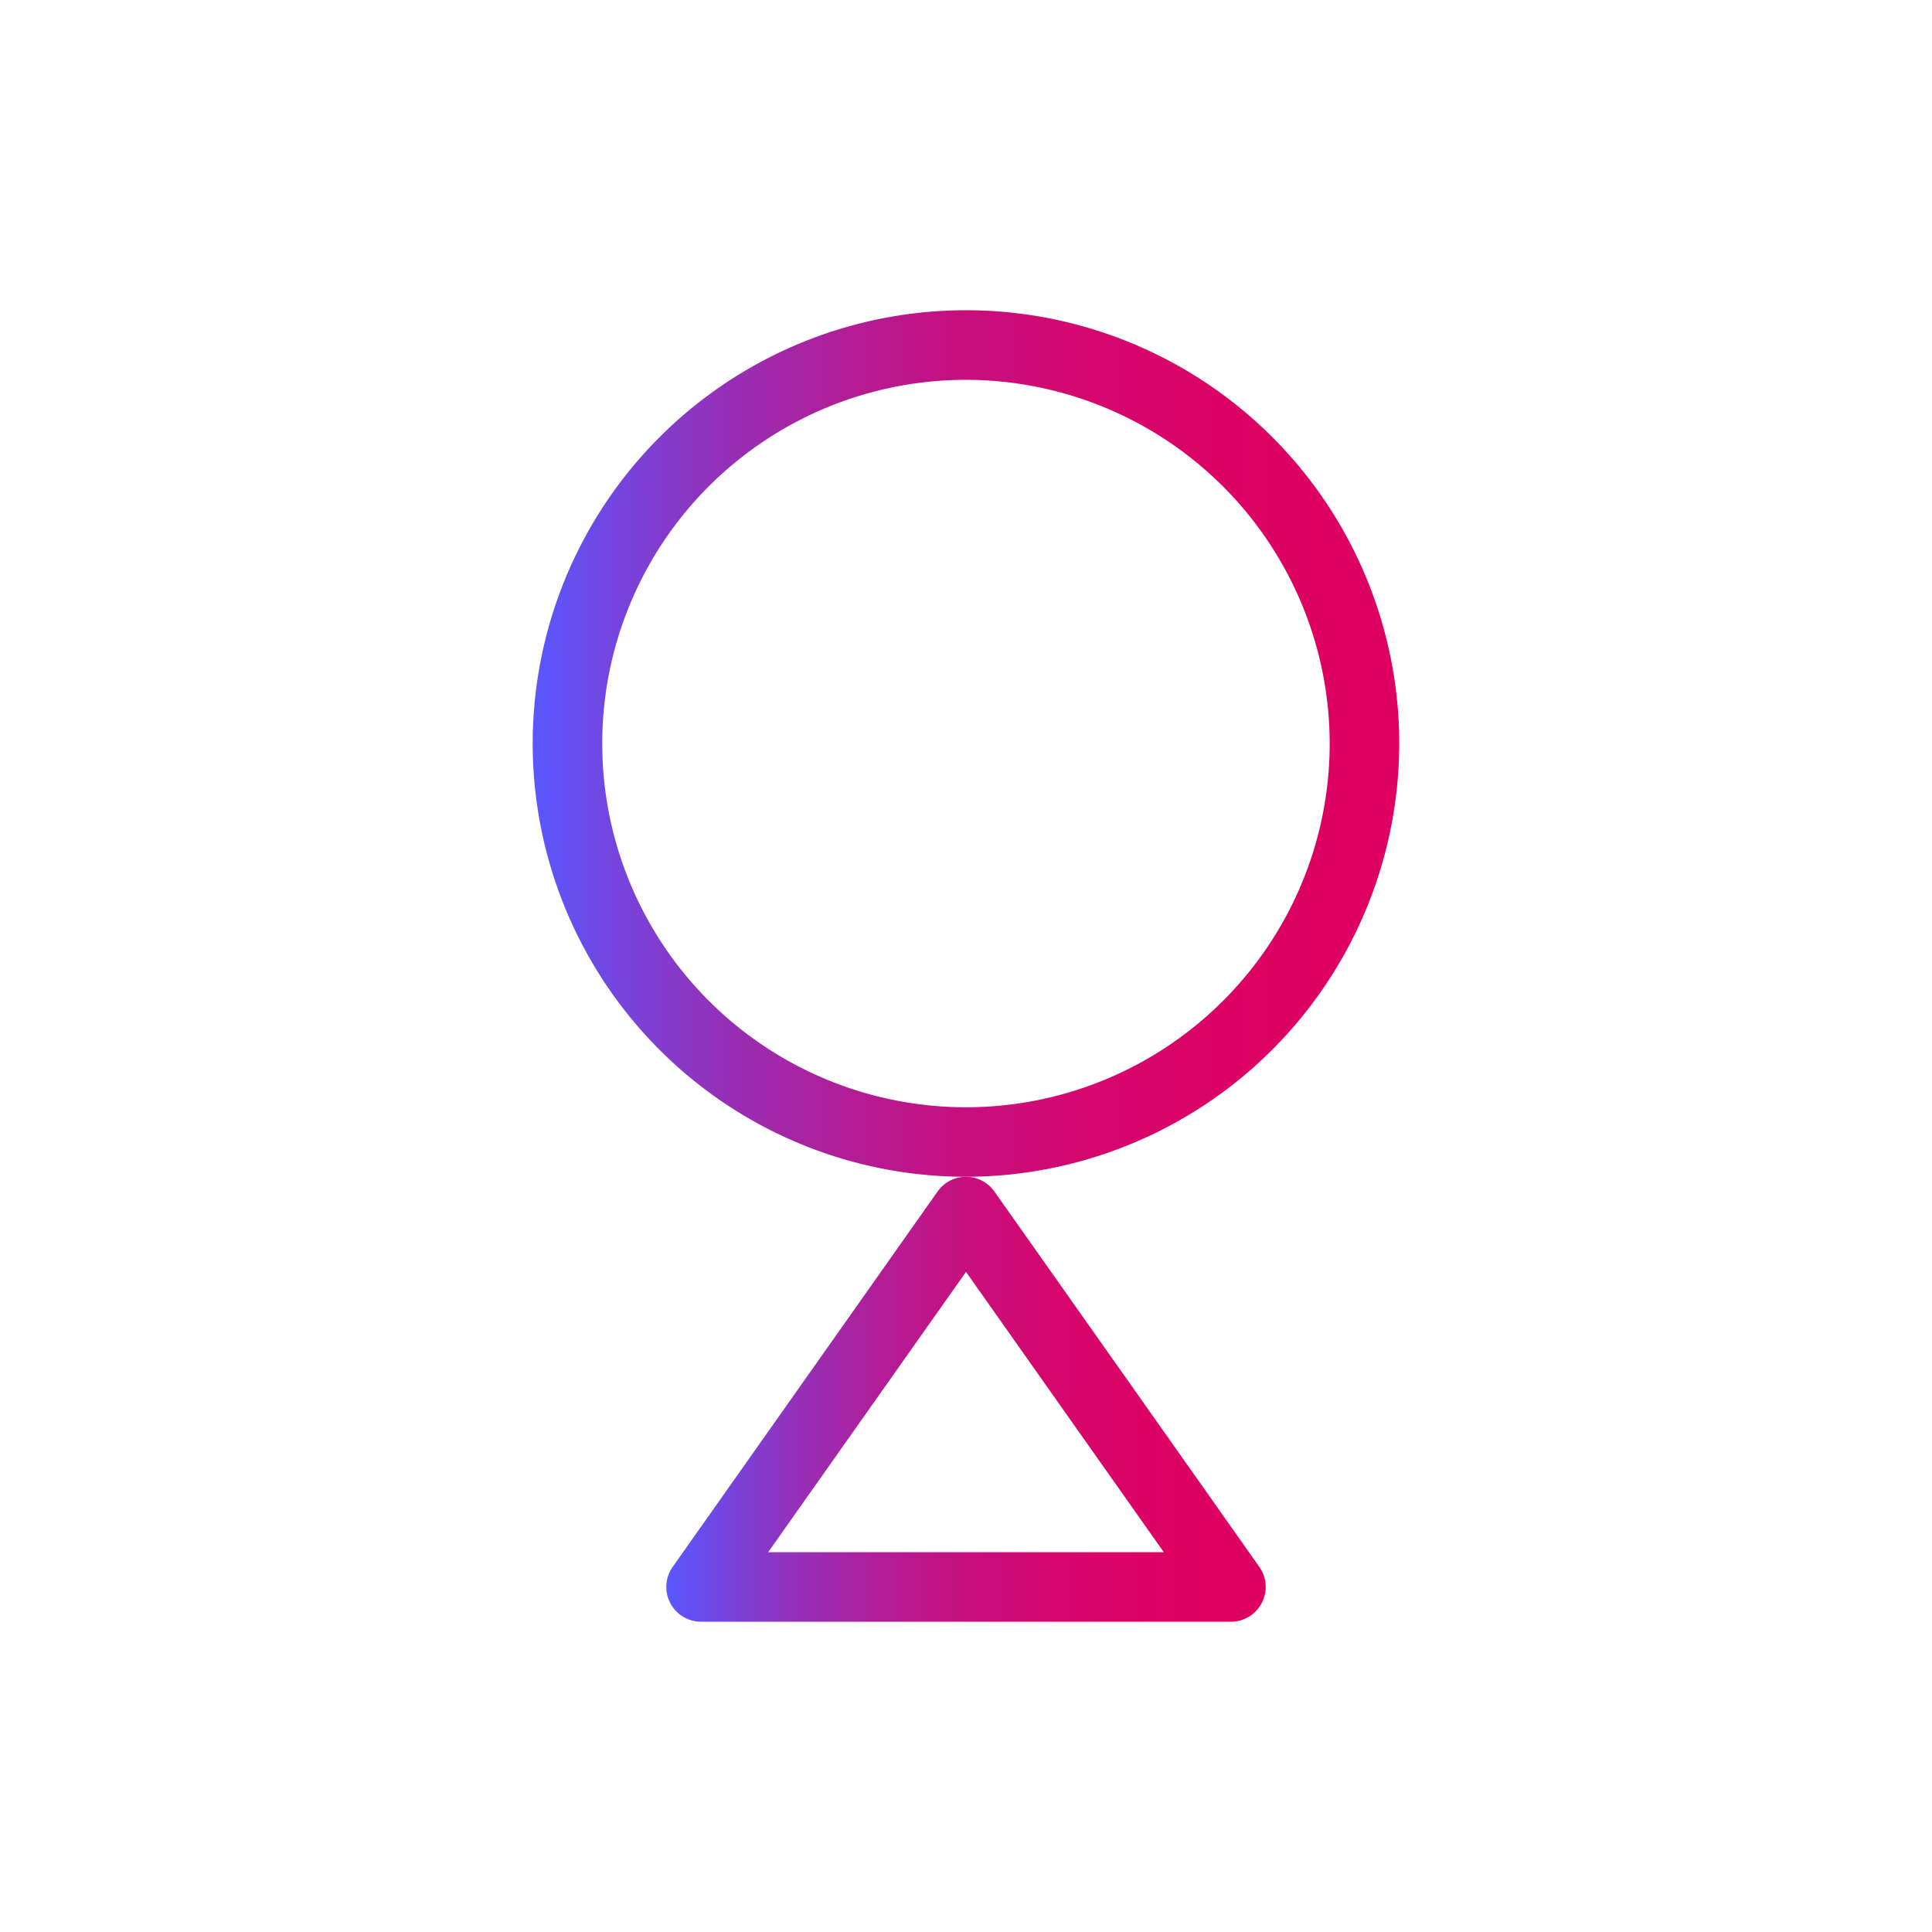
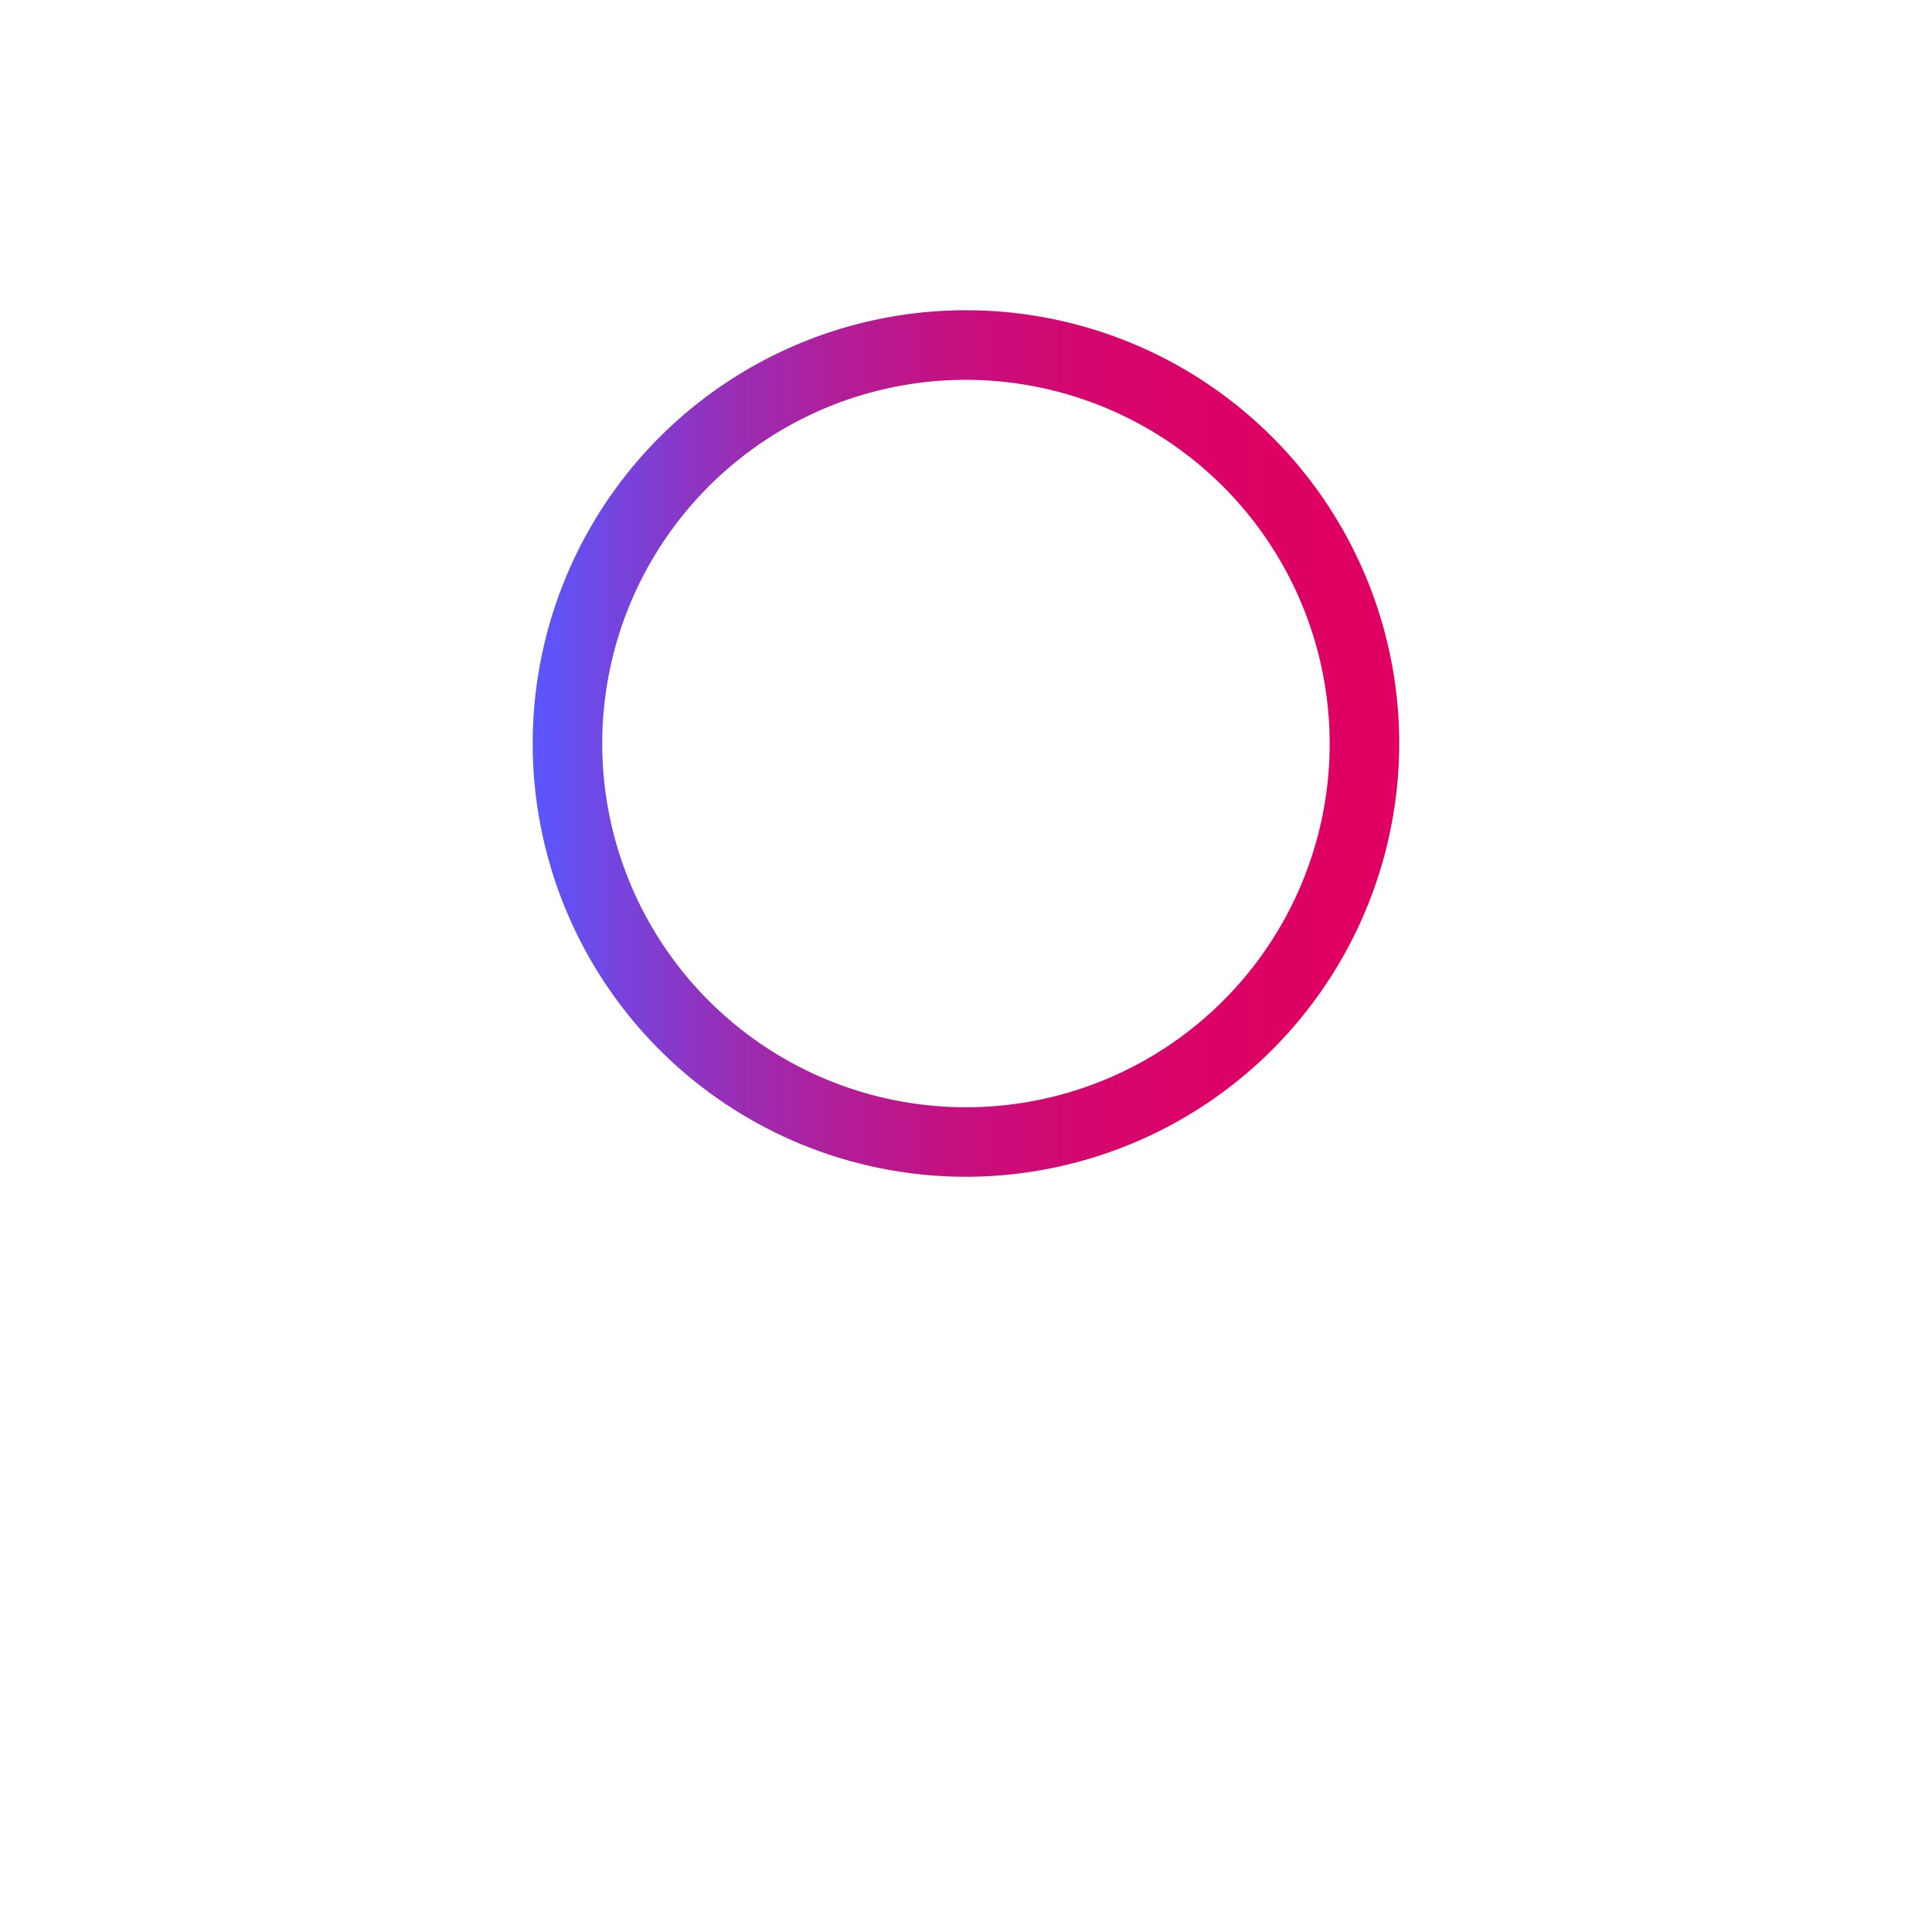
<svg xmlns="http://www.w3.org/2000/svg" xmlns:xlink="http://www.w3.org/1999/xlink" viewBox="0 0 500 500">
  <defs>
    <style>.cls-1{fill:url(#Cora_Gradient);}.cls-2{fill:url(#Cora_Gradient-2);}</style>
    <linearGradient id="Cora_Gradient" x1="137.88" y1="192.43" x2="362.12" y2="192.43" gradientUnits="userSpaceOnUse">
      <stop offset="0" stop-color="#5957ff" />
      <stop offset="0.11" stop-color="#7942d9" />
      <stop offset="0.23" stop-color="#982eb5" />
      <stop offset="0.36" stop-color="#b21d97" />
      <stop offset="0.49" stop-color="#c6107f" />
      <stop offset="0.63" stop-color="#d4076f" />
      <stop offset="0.79" stop-color="#dc0265" />
      <stop offset="1" stop-color="#df0062" />
    </linearGradient>
    <linearGradient id="Cora_Gradient-2" x1="172.44" y1="362.12" x2="327.56" y2="362.12" xlink:href="#Cora_Gradient" />
  </defs>
  <g id="Compound_shapes" data-name="Compound shapes">
    <path class="cls-1" d="M250,304.55A112.13,112.13,0,1,1,362.12,192.43,112.25,112.25,0,0,1,250,304.55ZM250,98.3a94.13,94.13,0,1,0,94.12,94.13A94.23,94.23,0,0,0,250,98.3Z" />
-     <path class="cls-2" d="M318.56,419.7H181.44a9,9,0,0,1-7.35-14.19l68.56-97.15a9,9,0,0,1,14.7,0l68.56,97.15a9,9,0,0,1-7.35,14.19Zm-119.75-18H301.19L250,329.16Z" />
  </g>
</svg>